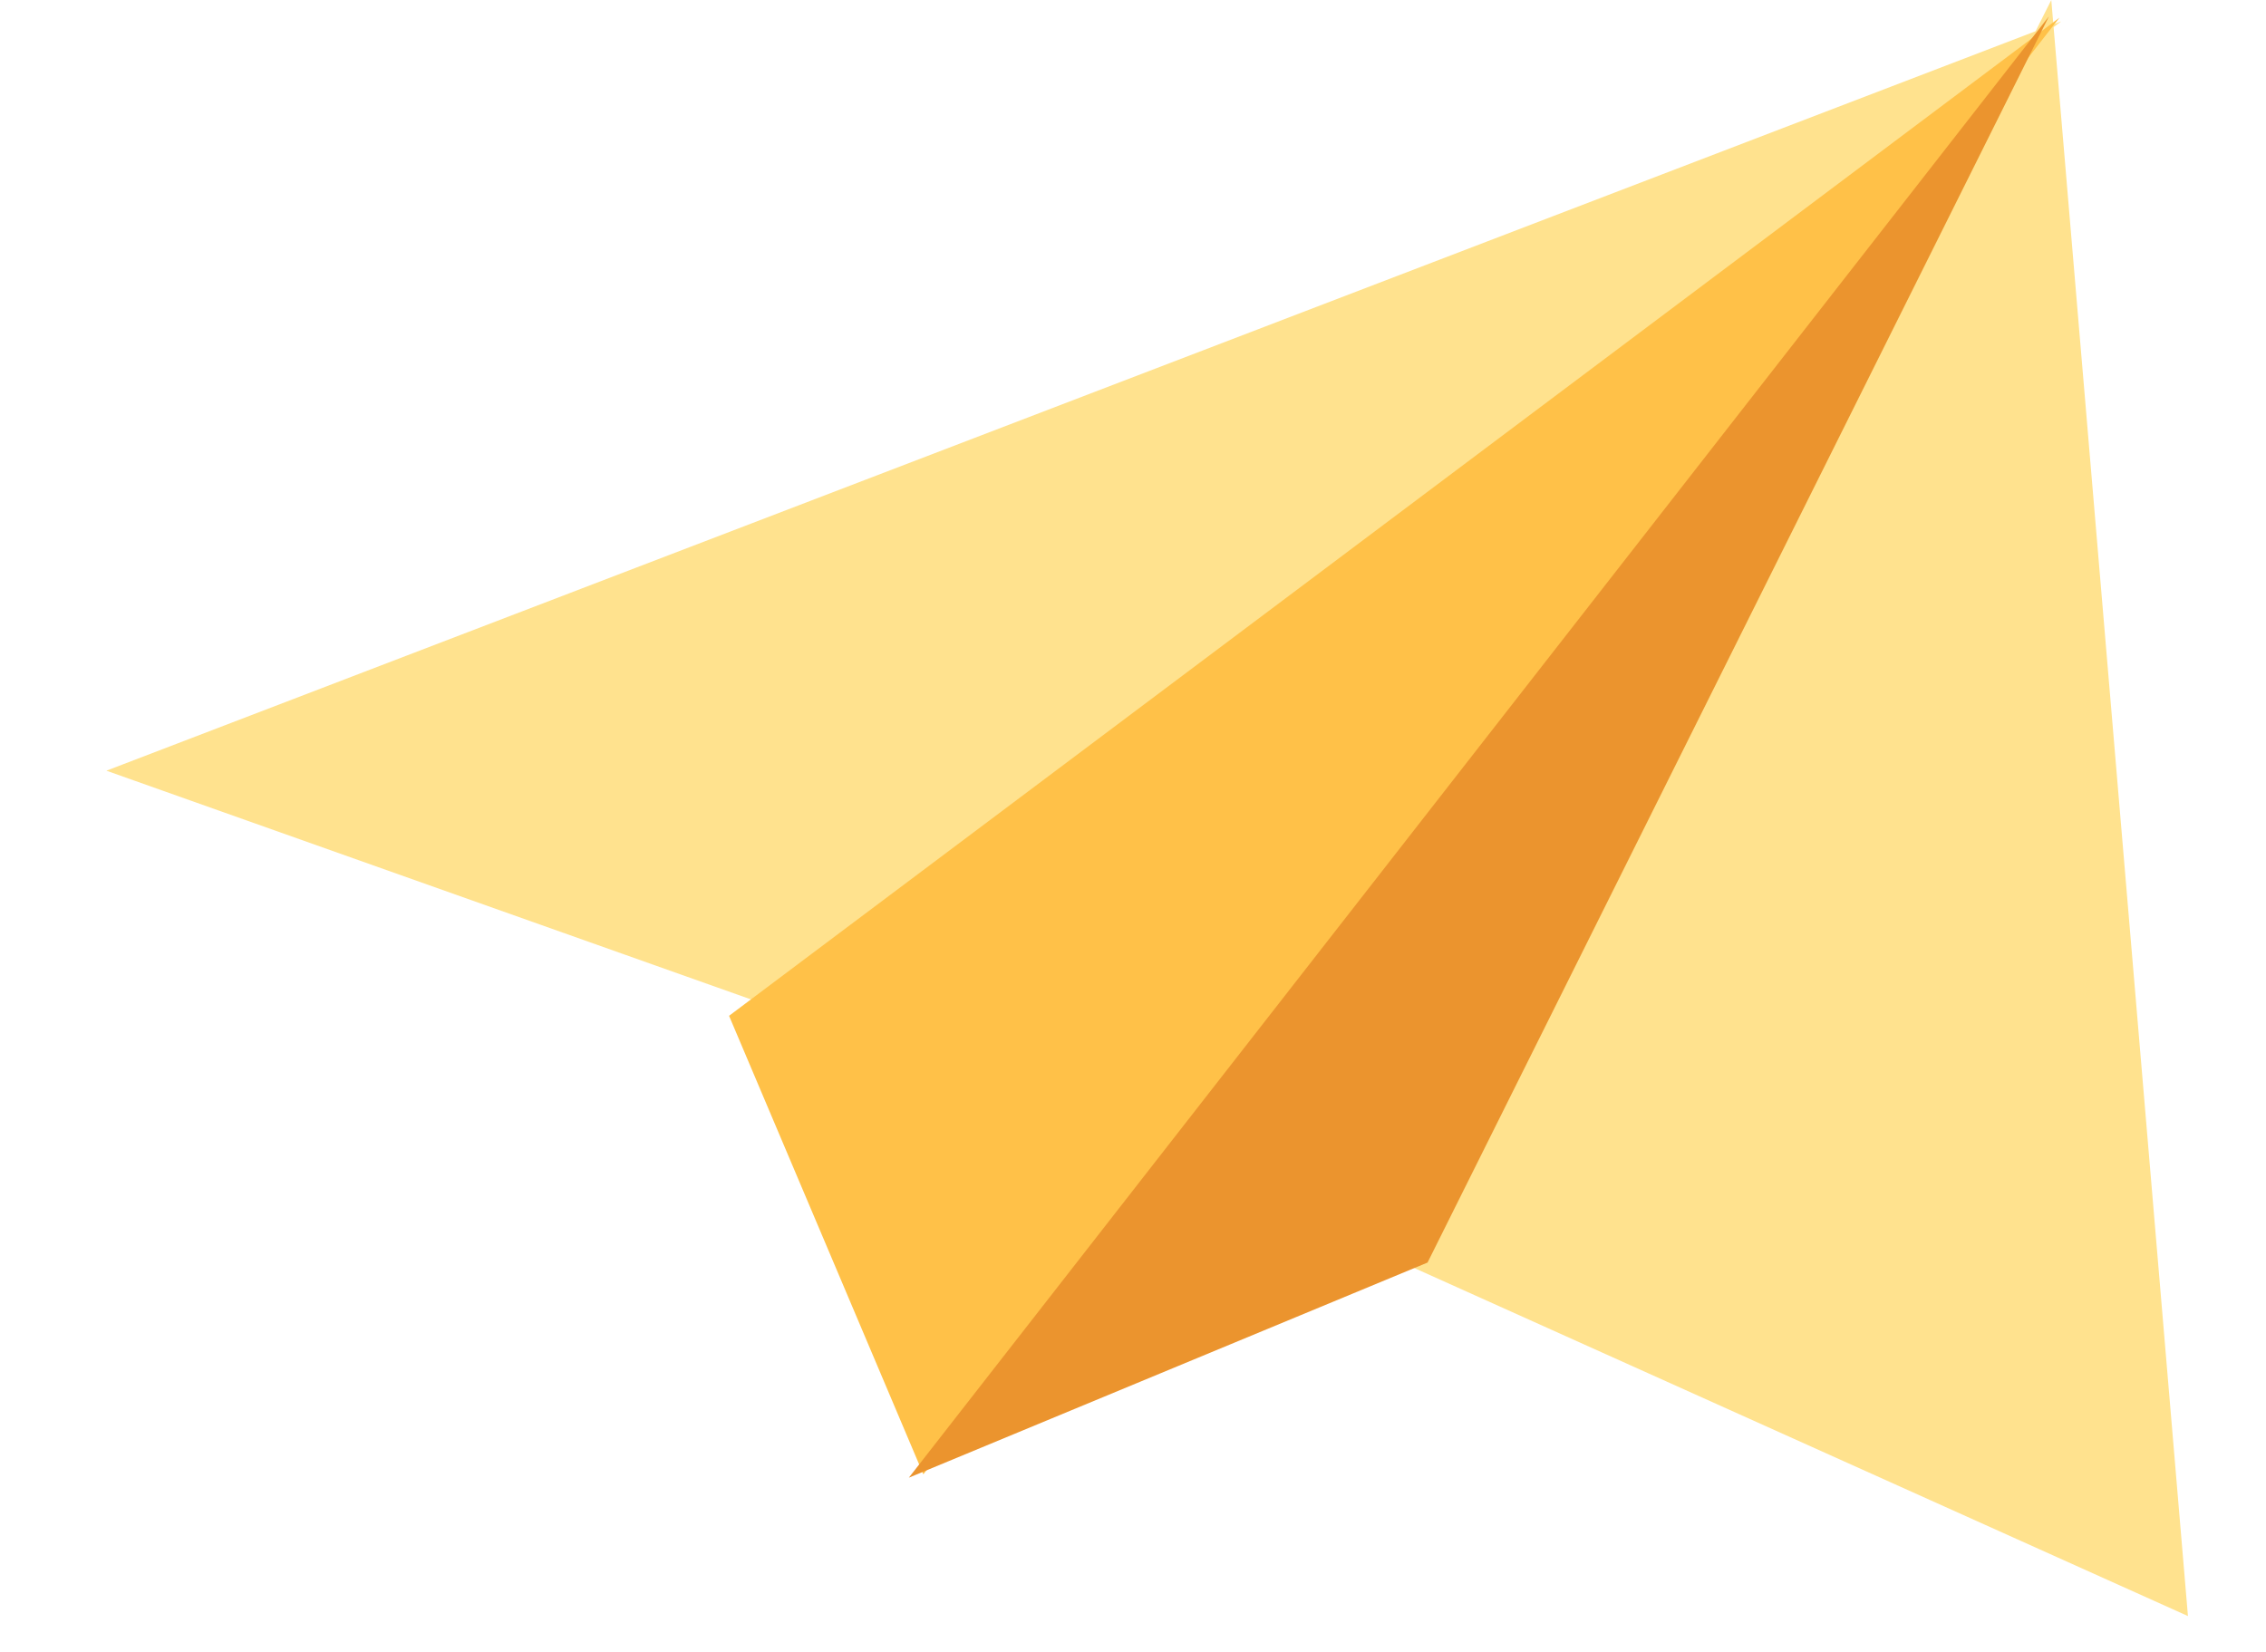
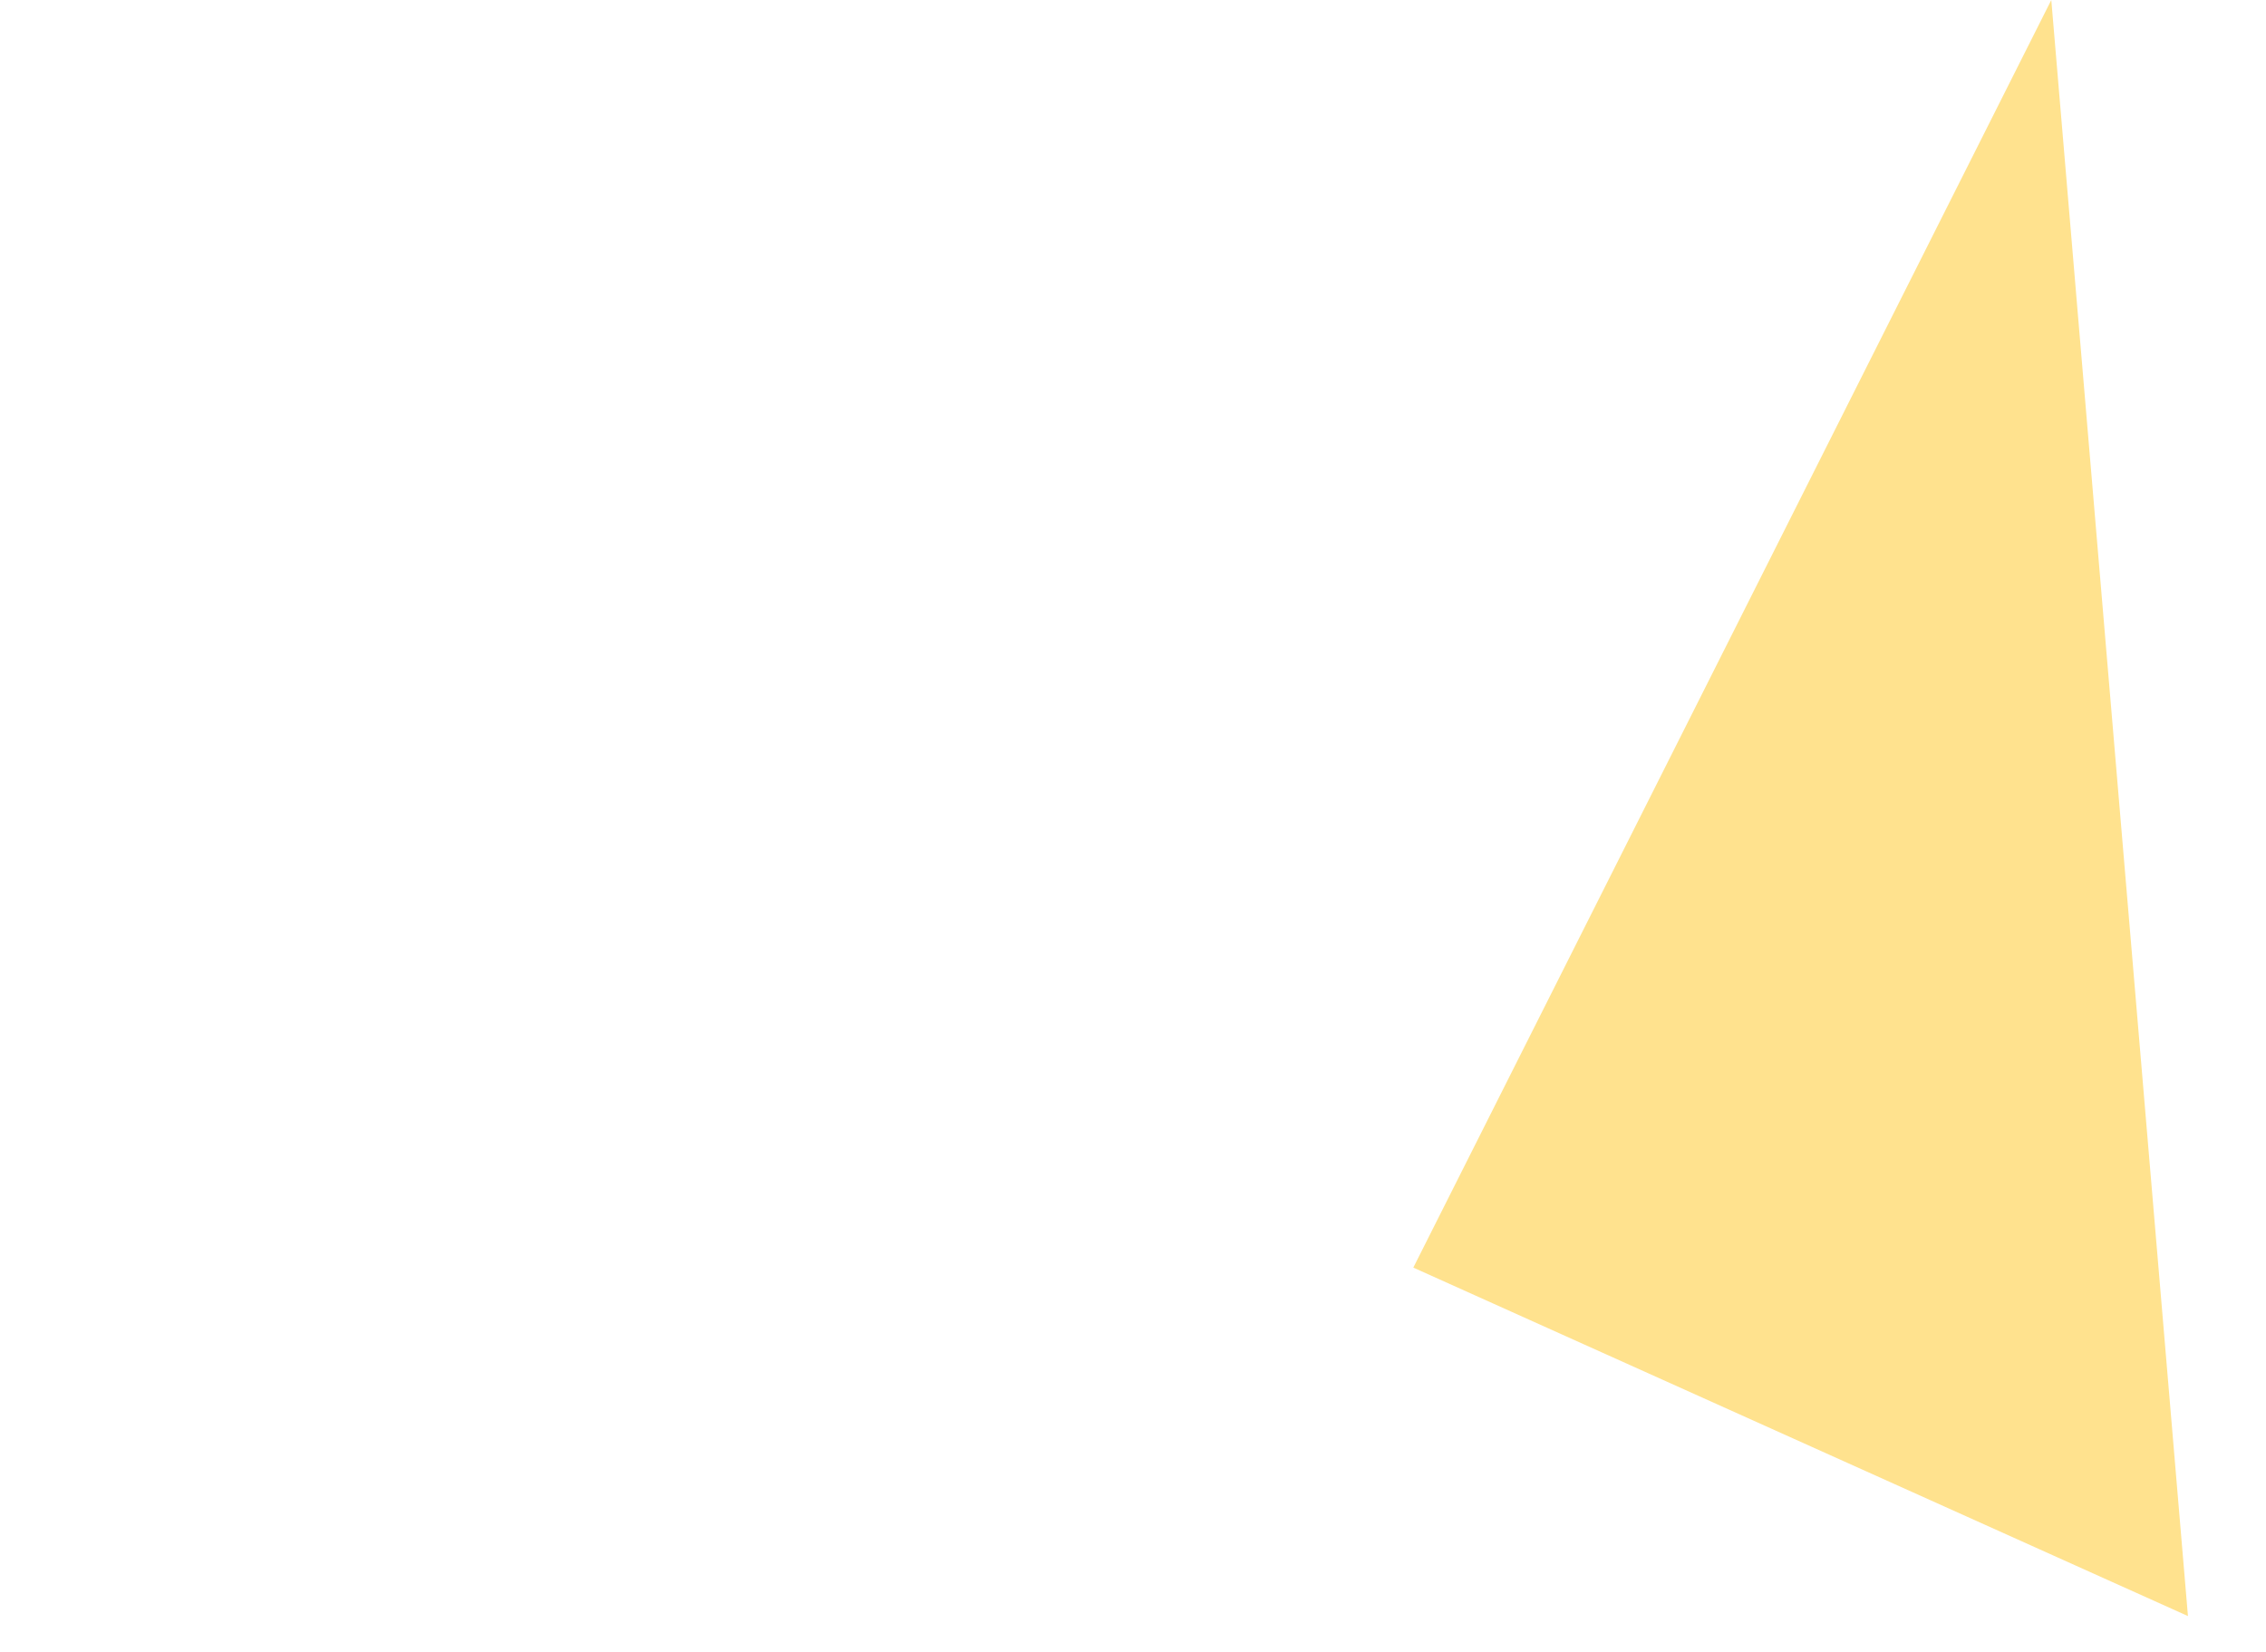
<svg xmlns="http://www.w3.org/2000/svg" width="133" height="97" viewBox="0 0 133 97" fill="none">
-   <path d="M6.245 45.245L120.982 1.255L44.225 58.724L6.245 45.245Z" fill="#FFE28E" />
  <path d="M128.419 94.874L120.398 2.98894e-06L82.953 74.417L128.419 94.874Z" fill="#FFE28E" />
-   <path d="M120.88 1.036L54.194 86.552L42.791 59.635L120.88 1.036Z" fill="#FFC148" />
-   <path d="M120.257 0.965L53.344 86.749L83.788 74.121L120.257 0.965Z" fill="#EB942E" />
</svg>